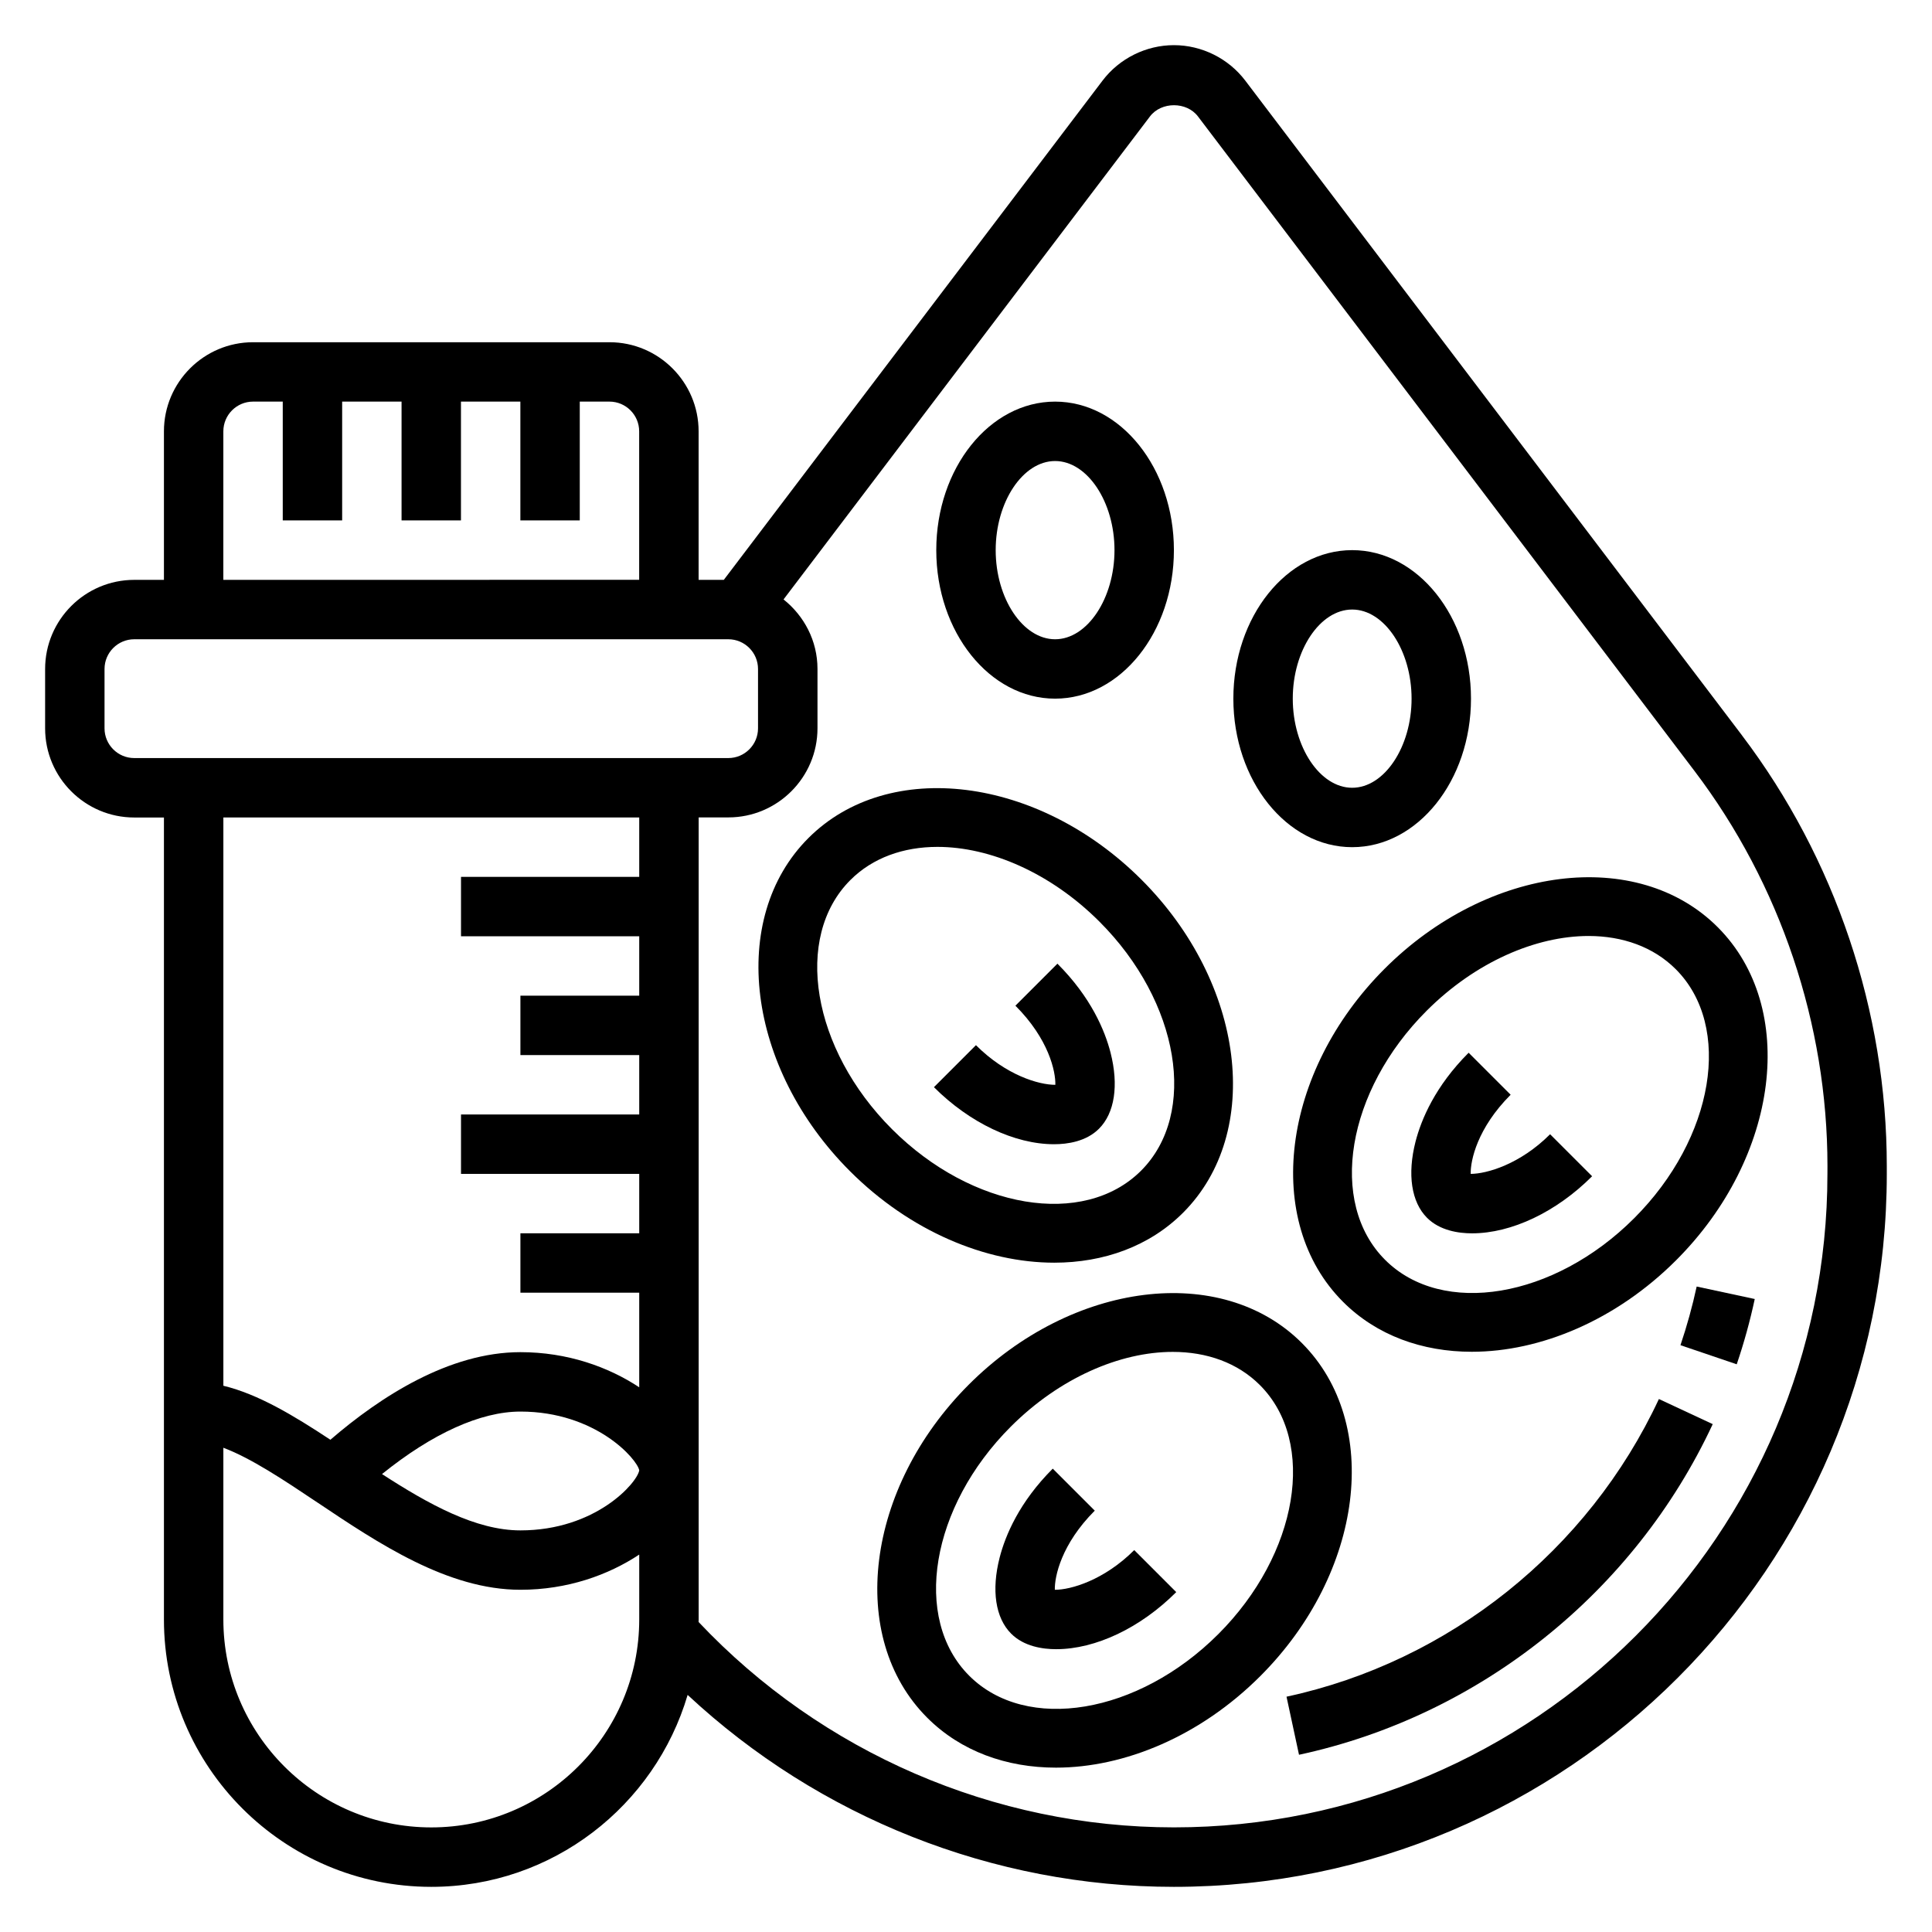
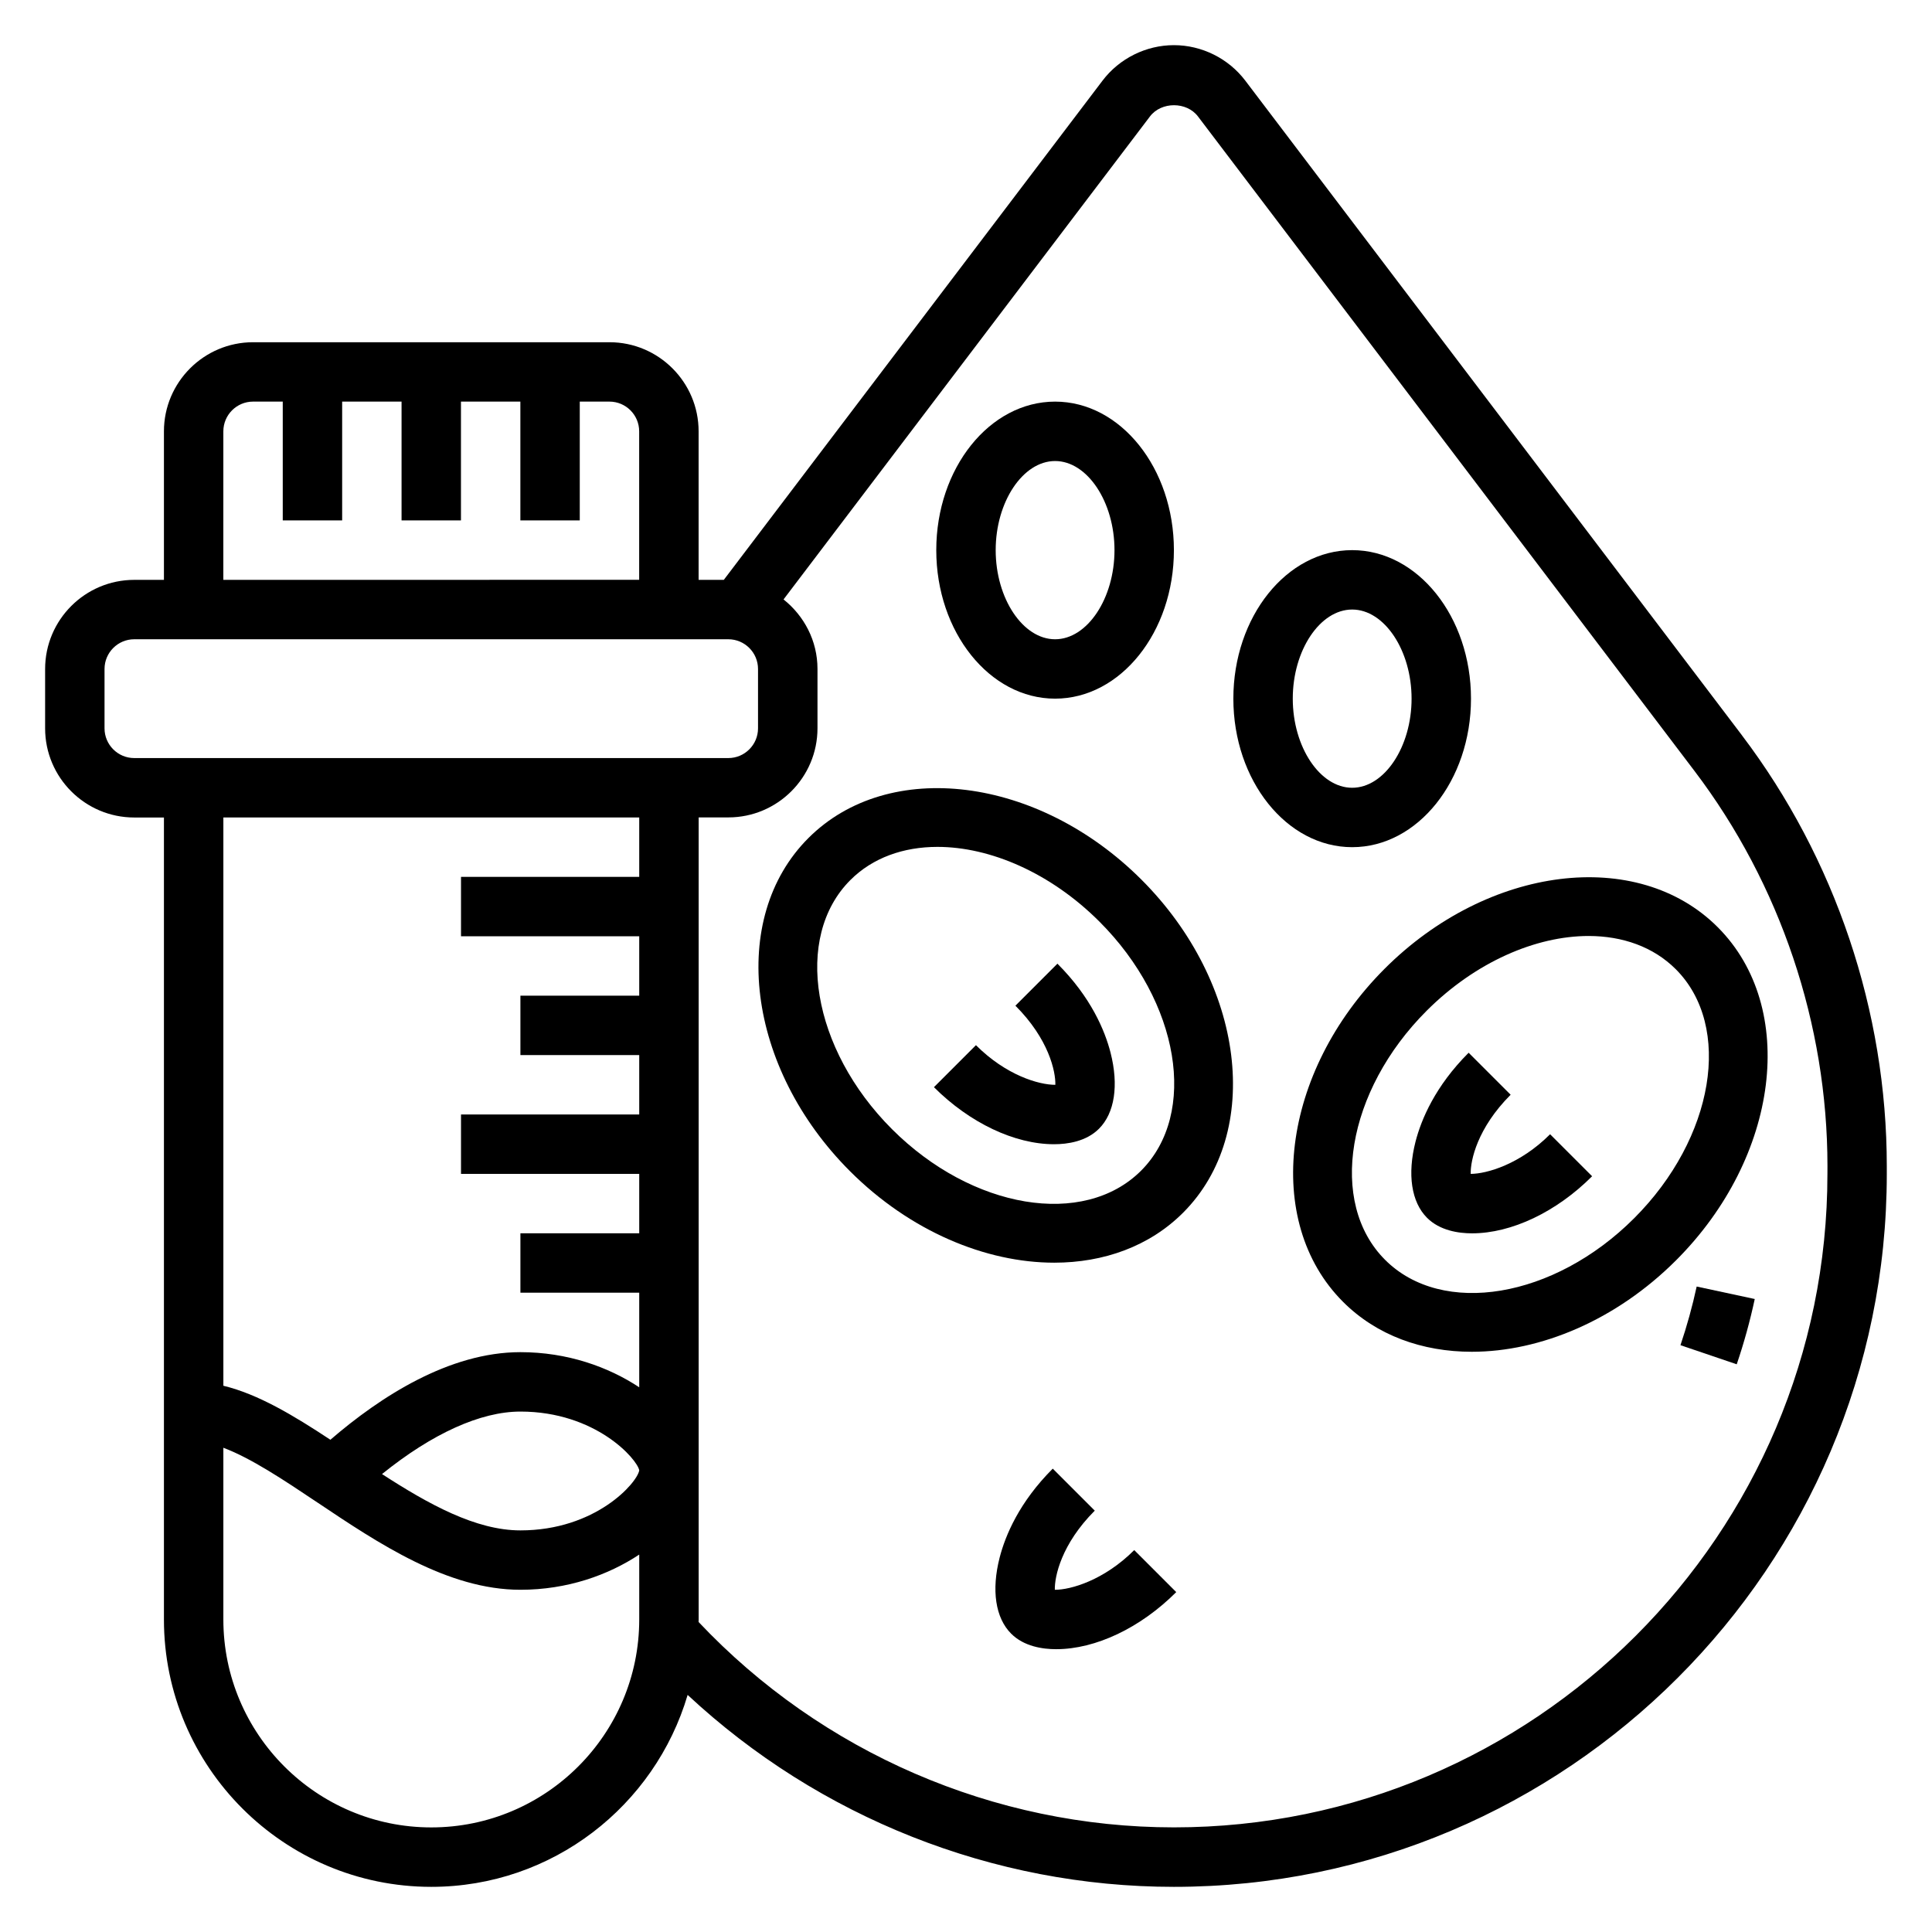
<svg xmlns="http://www.w3.org/2000/svg" fill="#000000" width="800px" height="800px" version="1.1" viewBox="144 144 512 512">
  <g>
-     <path d="m484.94 593.64 3.312 15.391c47.887-10.297 88.875-43.051 109.64-87.625l-14.266-6.652c-18.707 40.125-55.598 69.617-98.688 78.887z" />
    <path d="m589.34 500.49 14.91 5.062c1.922-5.644 3.527-11.469 4.777-17.301l-15.391-3.305c-1.133 5.238-2.582 10.465-4.297 15.543z" />
    <path d="m605.62 338.84-131.62-173.49c-4.465-5.871-11.523-9.383-18.902-9.383-7.375 0-14.438 3.512-18.902 9.383l-100.38 132.32h-6.676v-39.359c0-13.02-10.598-23.617-23.617-23.617h-94.461c-13.02 0-23.617 10.598-23.617 23.617v39.359h-7.871c-13.02 0-23.617 10.598-23.617 23.617v15.742c0 13.02 10.598 23.617 23.617 23.617h7.871v212.54c0 39.062 31.789 70.848 70.848 70.848 32.125 0 59.277-21.508 67.938-50.867 34.816 32.461 80.949 50.867 128.86 50.867 104.18 0 188.93-84.758 188.93-188.93v-2.07c0-40.98-13.641-81.539-38.406-114.19zm-402.43-80.539c0-4.336 3.535-7.871 7.871-7.871h7.871v31.488h15.742v-31.488h15.742v31.488h15.742v-31.488h15.742v31.488h15.742v-31.488h7.871c4.336 0 7.871 3.535 7.871 7.871v39.359l-110.2 0.004zm-31.488 78.723v-15.742c0-4.336 3.535-7.871 7.871-7.871h157.44c4.336 0 7.871 3.535 7.871 7.871v15.742c0 4.336-3.535 7.871-7.871 7.871h-157.44c-4.336 0-7.871-3.535-7.871-7.871zm141.7 196.65c-0.543 3.285-11.523 15.895-31.488 15.895-11.809 0-24.316-6.918-36.676-14.926 13.32-10.746 26.121-16.562 36.676-16.562 19.965 0 30.945 12.609 31.488 15.555zm0-173.04v15.742h-47.23v15.742h47.23v15.742h-31.488v15.742h31.488v15.742h-47.23v15.742h47.23v15.742h-31.488v15.742h31.488v25.074c-8.18-5.41-19.035-9.312-31.488-9.312-18.879 0-37.133 11.809-50.355 23.215-9.754-6.441-19.164-12.094-28.363-14.312v-150.6zm-55.105 267.65c-30.387 0-55.105-24.719-55.105-55.105v-45.508c7.328 2.754 15.934 8.484 24.93 14.508 16.18 10.84 34.523 23.129 53.793 23.129 12.453 0 23.309-3.906 31.488-9.328v17.199c0 30.387-24.719 55.105-55.105 55.105zm369.99-173.19c0 95.496-77.688 173.18-173.18 173.18-47.633 0-93.34-19.82-125.98-54.434-0.004-0.227 0.027-0.441 0.027-0.668v-212.55h7.871c13.02 0 23.617-10.598 23.617-23.617v-15.742c0-7.477-3.559-14.074-8.996-18.406l97.109-128c3-3.961 9.715-3.961 12.715 0l131.61 173.49c22.711 29.938 35.215 67.102 35.215 104.67z" />
    <path d="m423.54 565.31c-0.086-3.551 1.754-12.137 10.586-20.973l-11.133-11.133c-8.91 8.91-12.57 17.727-14.074 23.555-2.227 8.668-1.117 16.02 3.047 20.176 3.394 3.402 8.363 4.117 11.93 4.117 10.461 0 22.355-5.652 31.82-15.129l-11.133-11.133c-7.965 7.969-16.824 10.543-21.043 10.52z" />
-     <path d="m489.01 499.92c-21.293-21.309-60.898-16.359-88.27 11.02-27.371 27.379-32.316 66.977-11.02 88.27 8.91 8.918 21.035 13.234 34.117 13.234 18.184 0 38.234-8.336 54.152-24.254 27.371-27.371 32.312-66.969 11.02-88.27zm-22.152 77.145c-21.238 21.23-50.844 26.184-66.008 11.02-15.16-15.16-10.219-44.777 11.02-66.008 12.926-12.926 28.938-19.812 42.926-19.812 8.996 0 17.152 2.859 23.09 8.793 15.148 15.156 10.203 44.77-11.027 66.008z" />
    <path d="m438.3 422.94c-1.496-5.824-5.156-14.641-14.074-23.555l-11.133 11.133c8.832 8.832 10.676 17.414 10.586 20.973-4.441 0-13.082-2.551-21.043-10.508l-11.133 11.133c9.477 9.465 21.371 15.117 31.832 15.117 3.566 0 8.527-0.715 11.91-4.109 4.164-4.164 5.273-11.516 3.055-20.184z" />
    <path d="m457.52 465.39c21.301-21.301 16.359-60.898-11.02-88.27-27.379-27.379-66.984-32.324-88.27-11.02-21.301 21.301-16.359 60.898 11.02 88.27 15.918 15.918 35.969 24.254 54.152 24.254 13.082-0.008 25.199-4.324 34.117-13.234zm-88.168-88.164c5.934-5.934 14.09-8.793 23.09-8.793 13.98 0 30 6.887 42.926 19.812 21.238 21.238 26.184 50.844 11.02 66.008-15.176 15.152-44.777 10.211-66.008-11.02-21.234-21.234-26.18-50.848-11.027-66.008z" />
    <path d="m522.18 466.73c3.394 3.398 8.359 4.117 11.926 4.117 10.461 0 22.355-5.652 31.82-15.129l-11.133-11.133c-7.957 7.965-16.773 10.492-21.043 10.508-0.086-3.551 1.754-12.137 10.586-20.973l-11.133-11.133c-8.91 8.91-12.57 17.727-14.074 23.555-2.215 8.68-1.105 16.031 3.051 20.188z" />
    <path d="m510.94 400.73c-27.379 27.379-32.316 66.977-11.02 88.27 8.91 8.918 21.035 13.234 34.117 13.234 18.184 0 38.234-8.336 54.152-24.254 27.379-27.379 32.316-66.977 11.02-88.27-21.285-21.305-60.898-16.352-88.27 11.02zm77.148 0.109c15.16 15.16 10.219 44.777-11.02 66.008-21.23 21.238-50.852 26.191-66.008 11.02-15.16-15.16-10.219-44.777 11.02-66.008 12.926-12.926 28.938-19.812 42.926-19.812 8.988 0.008 17.145 2.867 23.082 8.793z" />
    <path d="m423.61 329.15c17.367 0 31.488-17.656 31.488-39.359 0-21.703-14.121-39.359-31.488-39.359-17.367 0-31.488 17.656-31.488 39.359 0 21.703 14.125 39.359 31.488 39.359zm0-62.973c8.535 0 15.742 10.816 15.742 23.617s-7.211 23.617-15.742 23.617c-8.535 0-15.742-10.816-15.742-23.617s7.211-23.617 15.742-23.617z" />
    <path d="m502.34 368.51c17.367 0 31.488-17.656 31.488-39.359s-14.121-39.359-31.488-39.359c-17.367 0-31.488 17.656-31.488 39.359 0 21.699 14.121 39.359 31.488 39.359zm0-62.977c8.535 0 15.742 10.816 15.742 23.617 0 12.801-7.211 23.617-15.742 23.617-8.535 0-15.742-10.816-15.742-23.617-0.004-12.801 7.207-23.617 15.742-23.617z" />
  </g>
</svg>